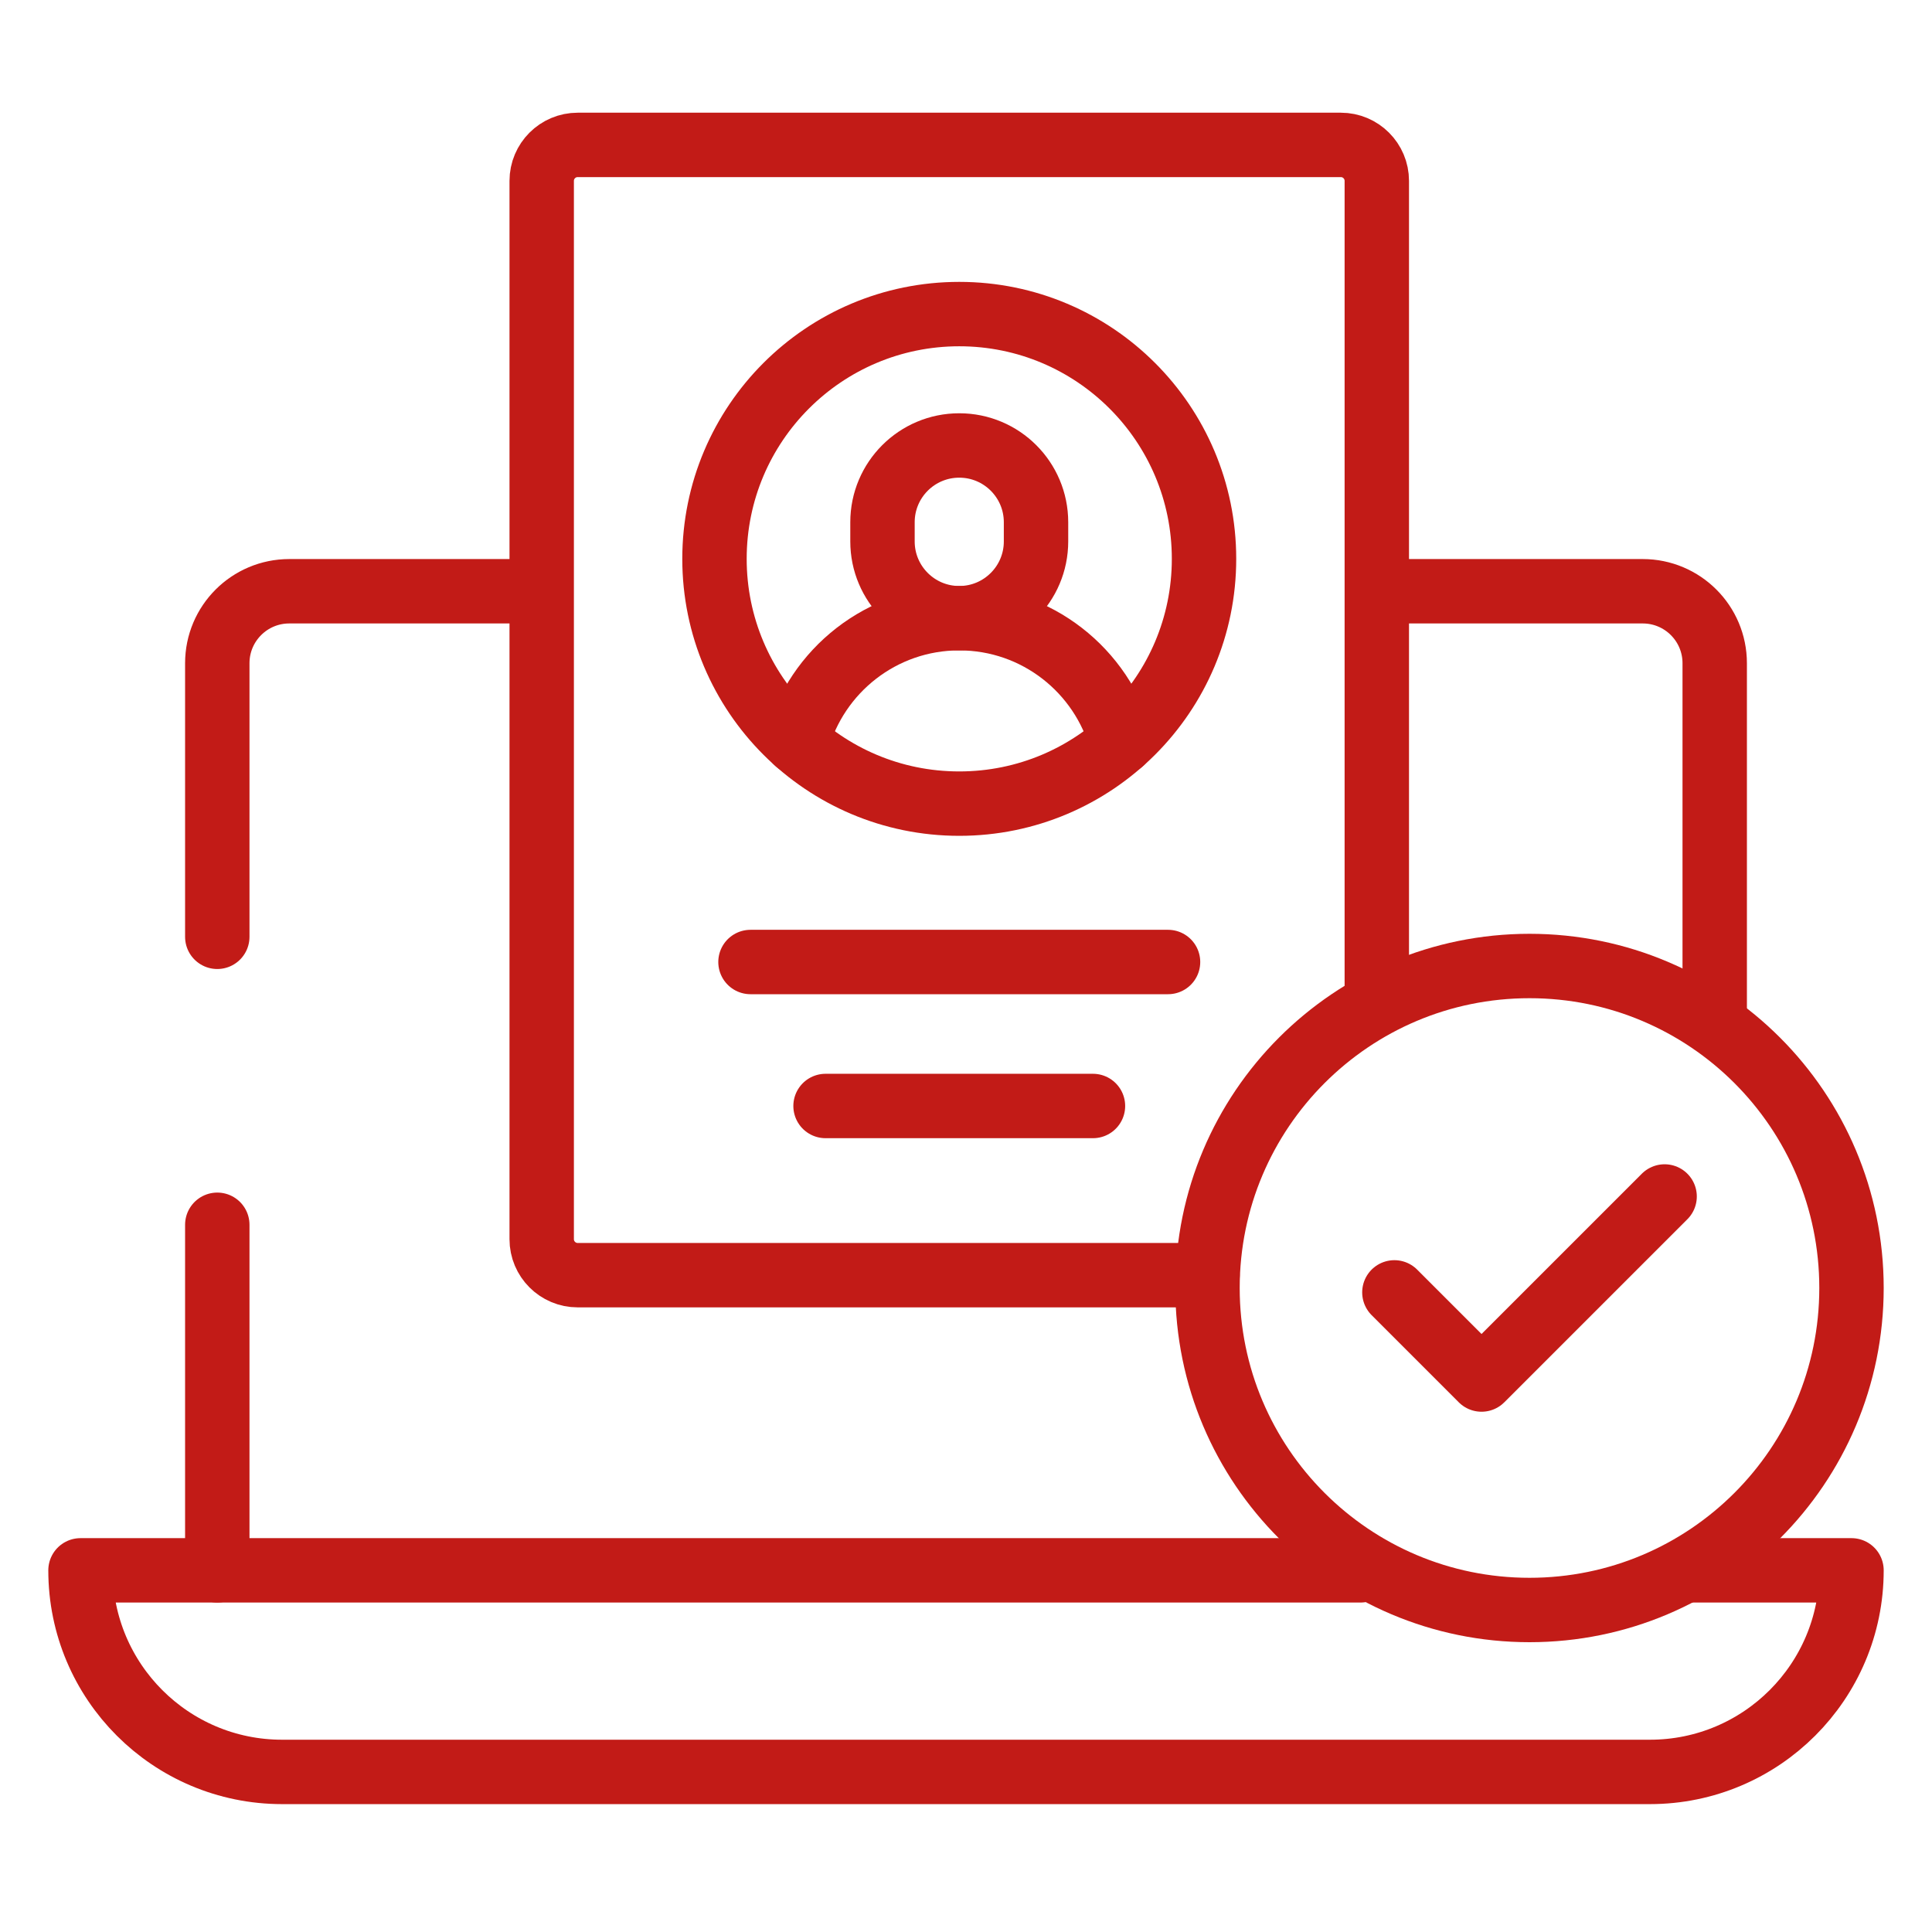
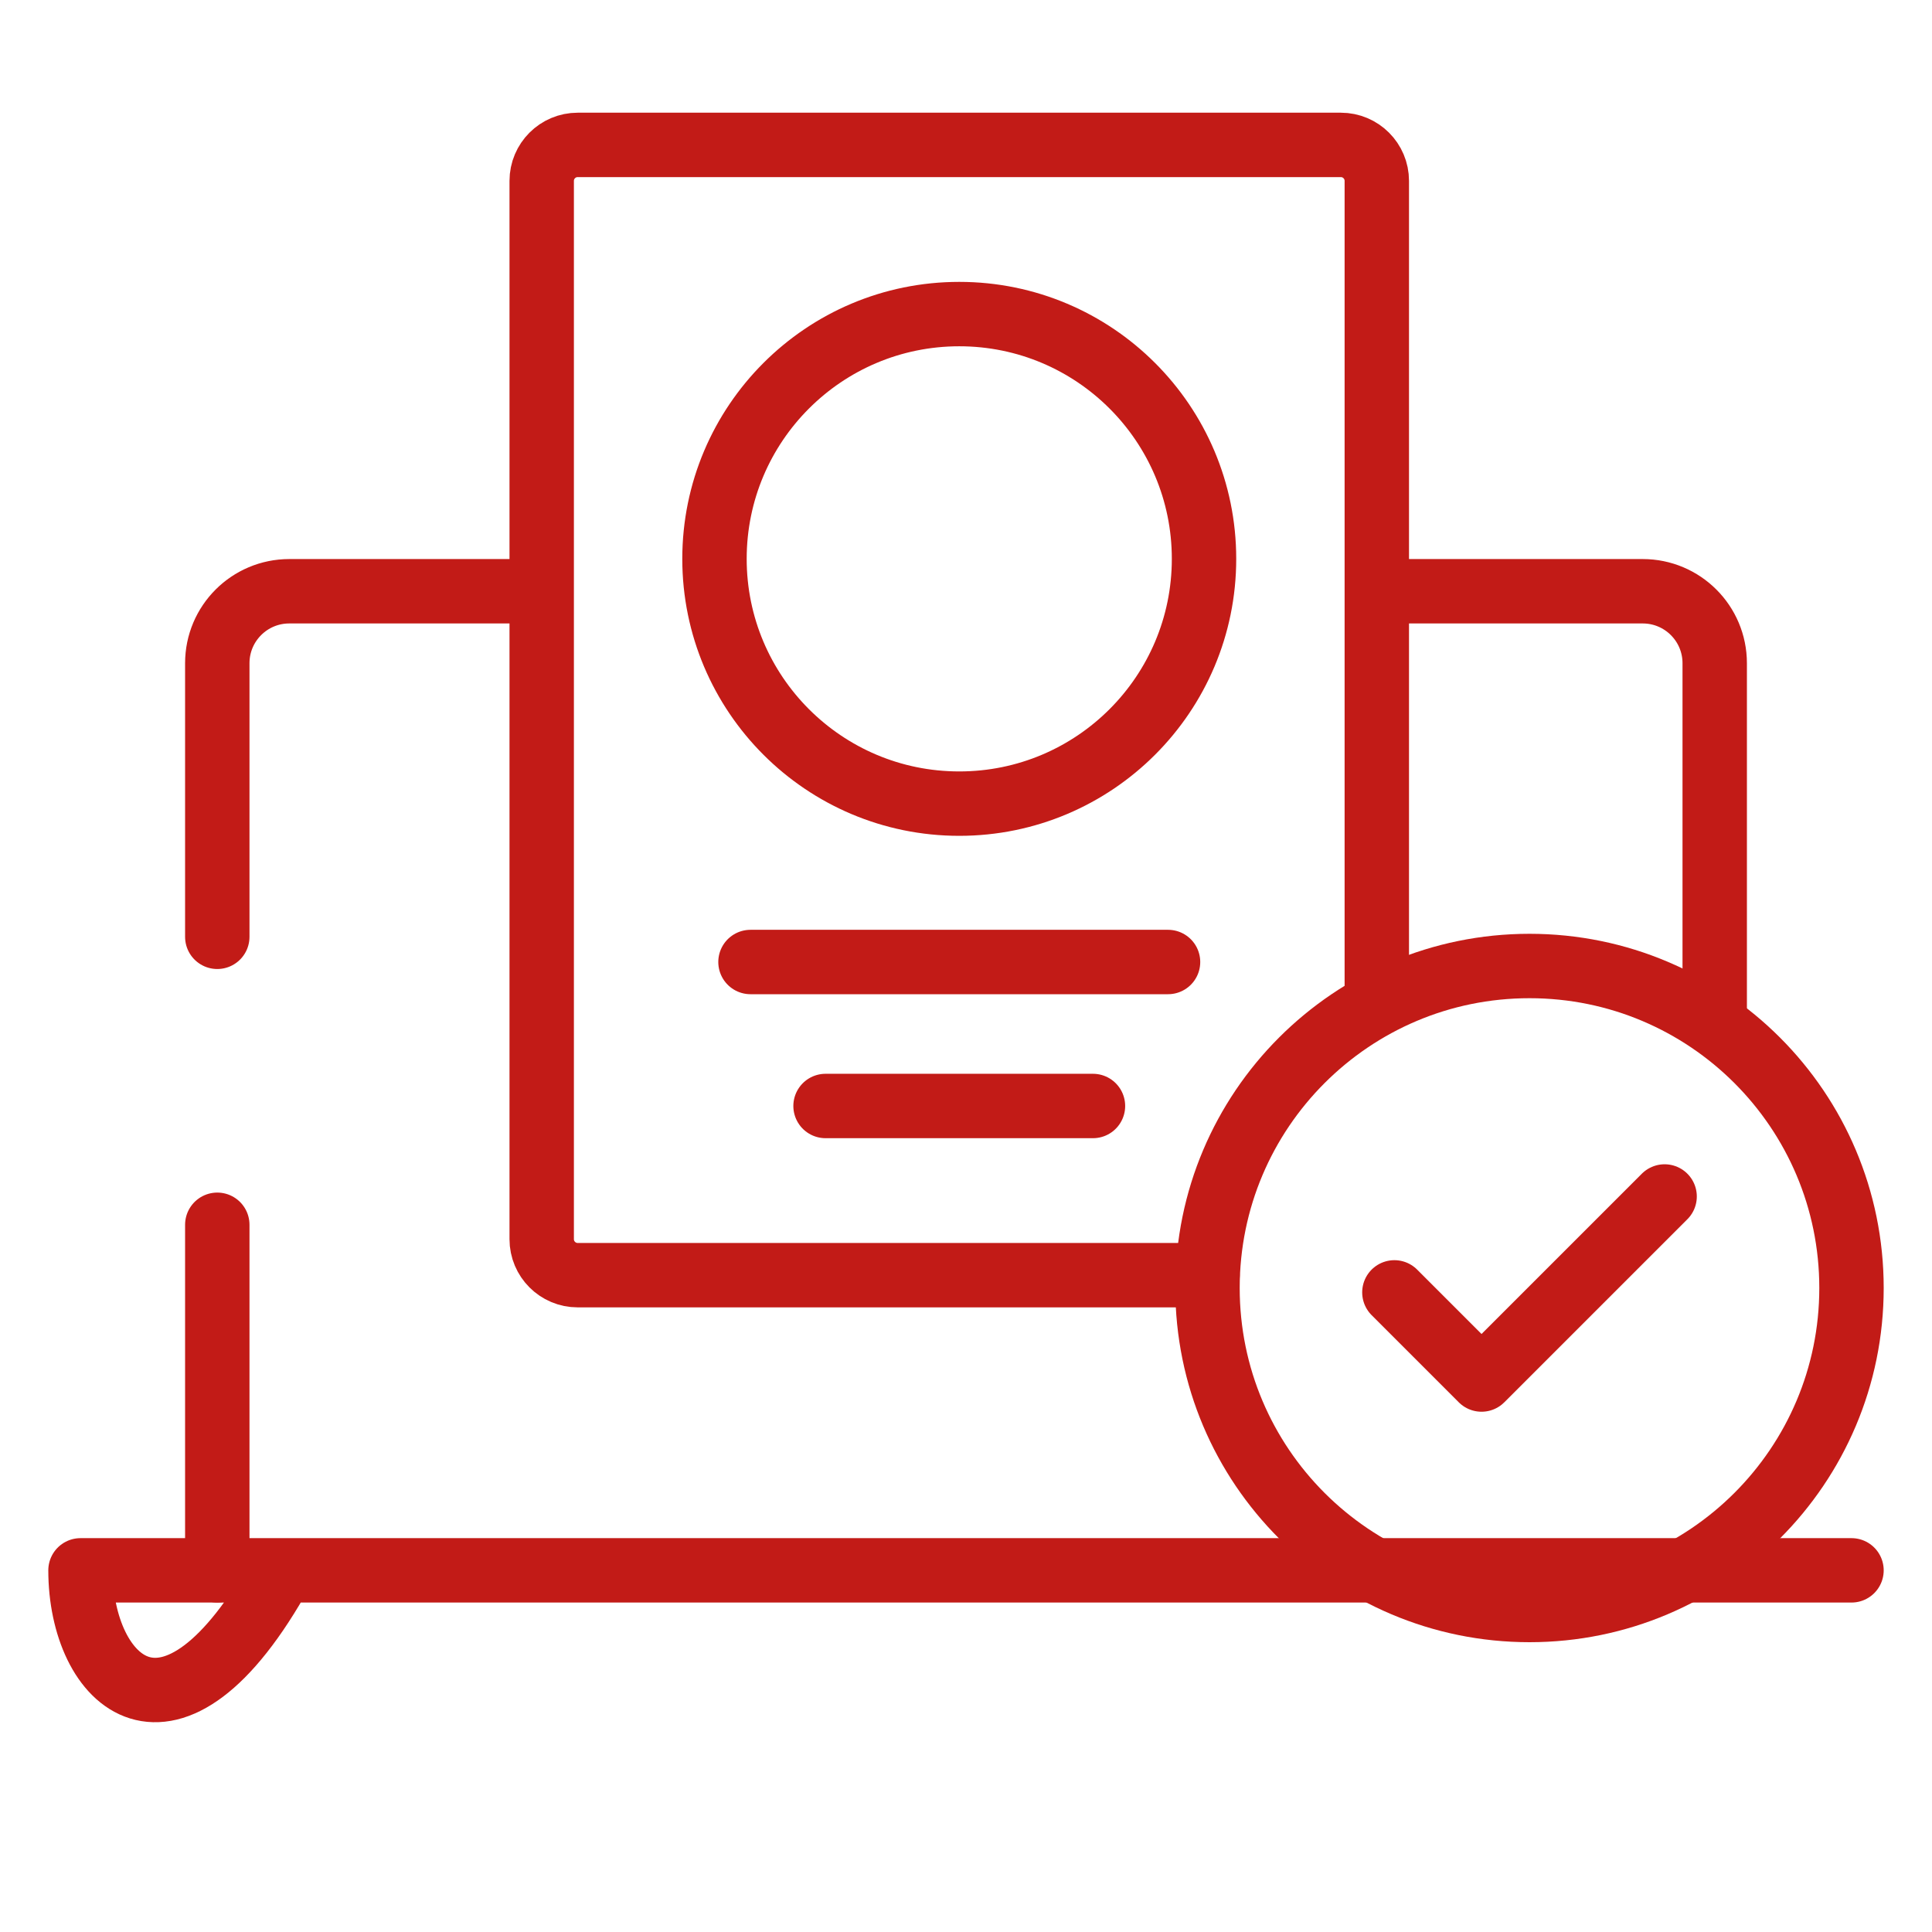
<svg xmlns="http://www.w3.org/2000/svg" width="120" height="120" viewBox="0 0 120 120" fill="none">
  <rect width="120" height="120" fill="white" />
  <path d="M33.171 36.724H17.968C15.498 36.724 13.496 38.725 13.496 41.195V58.187" stroke="#C21B17" stroke-width="4" stroke-miterlimit="10" stroke-linecap="round" stroke-linejoin="round" />
  <path d="M13.496 76.073V97.537M86.829 36.724H102.032C104.502 36.724 106.504 38.725 106.504 41.195V63.5" stroke="#C21B17" stroke-width="4" stroke-miterlimit="10" stroke-linecap="round" stroke-linejoin="round" />
-   <path d="M105 97.537H115C115 104.451 109.394 110.057 102.48 110.057H17.52C10.605 110.057 5 104.451 5 97.537H84.5" stroke="#C21B17" stroke-width="4" stroke-miterlimit="10" stroke-linecap="round" stroke-linejoin="round" />
+   <path d="M105 97.537H115H17.52C10.605 110.057 5 104.451 5 97.537H84.5" stroke="#C21B17" stroke-width="4" stroke-miterlimit="10" stroke-linecap="round" stroke-linejoin="round" />
  <path d="M46.614 59.752H72.549" stroke="#C21B17" stroke-width="4" stroke-miterlimit="10" stroke-linecap="round" stroke-linejoin="round" />
  <path d="M51.276 68.695H67.886" stroke="#C21B17" stroke-width="4" stroke-miterlimit="10" stroke-linecap="round" stroke-linejoin="round" />
-   <path d="M49.503 46.095C50.708 41.659 54.764 38.397 59.581 38.397C64.399 38.397 68.454 41.659 69.659 46.095" stroke="#C21B17" stroke-width="4" stroke-miterlimit="10" stroke-linecap="round" stroke-linejoin="round" />
-   <path d="M64.349 32.437V33.629C64.349 36.262 62.215 38.397 59.581 38.397C56.948 38.397 54.813 36.262 54.813 33.629V32.437C54.813 29.804 56.948 27.669 59.581 27.669C62.215 27.669 64.349 29.804 64.349 32.437Z" stroke="#C21B17" stroke-width="4" stroke-miterlimit="10" stroke-linecap="round" stroke-linejoin="round" />
  <path d="M74.784 34.711C74.784 43.108 67.978 49.915 59.581 49.915C51.185 49.915 44.378 43.108 44.378 34.711C44.378 26.315 51.185 19.508 59.581 19.508C67.978 19.508 74.784 26.315 74.784 34.711Z" stroke="#C21B17" stroke-width="4" stroke-miterlimit="10" stroke-linecap="round" stroke-linejoin="round" />
  <path d="M75 79.203H35.882C34.647 79.203 33.646 78.202 33.646 76.968V11.236C33.646 10.001 34.647 9 35.882 9H83.28C84.515 9 85.516 10.001 85.516 11.236V62" stroke="#C21B17" stroke-width="4" stroke-miterlimit="10" stroke-linecap="round" stroke-linejoin="round" />
  <path d="M103.392 74.315L92.021 85.685L86.608 80.272" stroke="#C21B17" stroke-width="4" stroke-miterlimit="10" stroke-linecap="round" stroke-linejoin="round" />
  <path d="M115 80C115 91.046 106.046 100 95 100C83.954 100 75 91.046 75 80C75 68.954 83.954 60 95 60C106.046 60 115 68.954 115 80Z" stroke="#C21B17" stroke-width="4" stroke-miterlimit="10" stroke-linecap="round" stroke-linejoin="round" />
</svg>